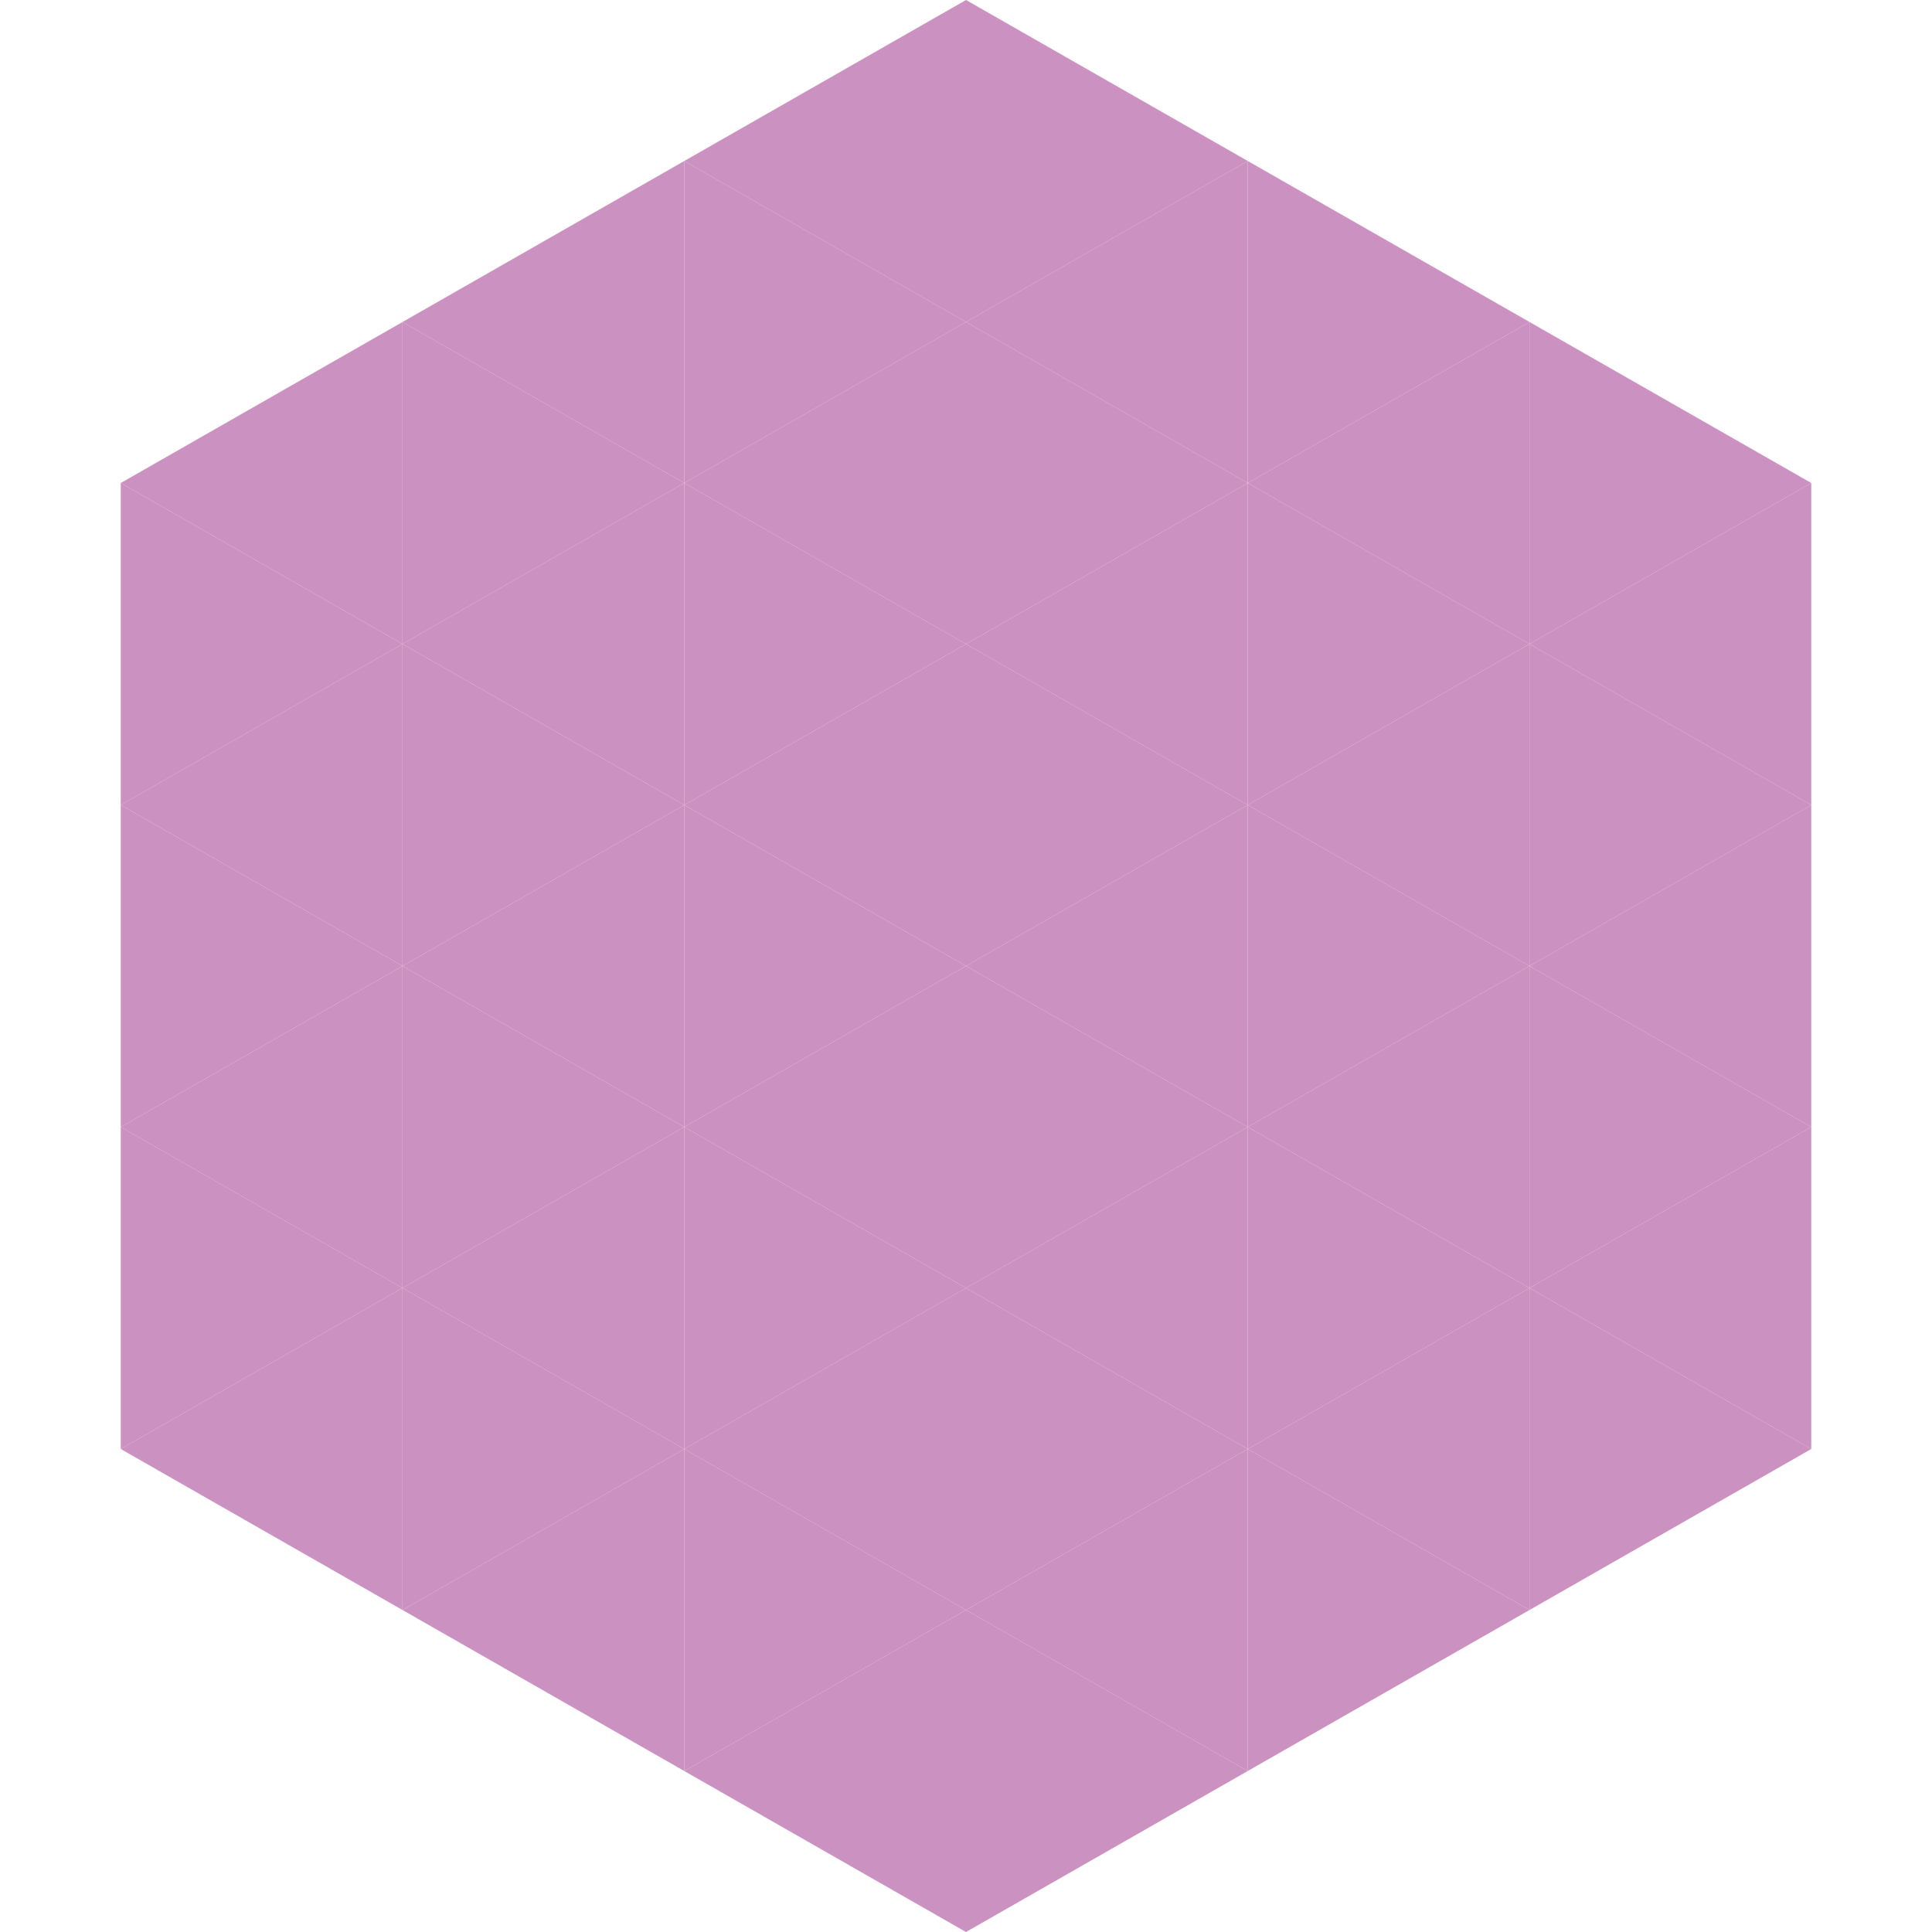
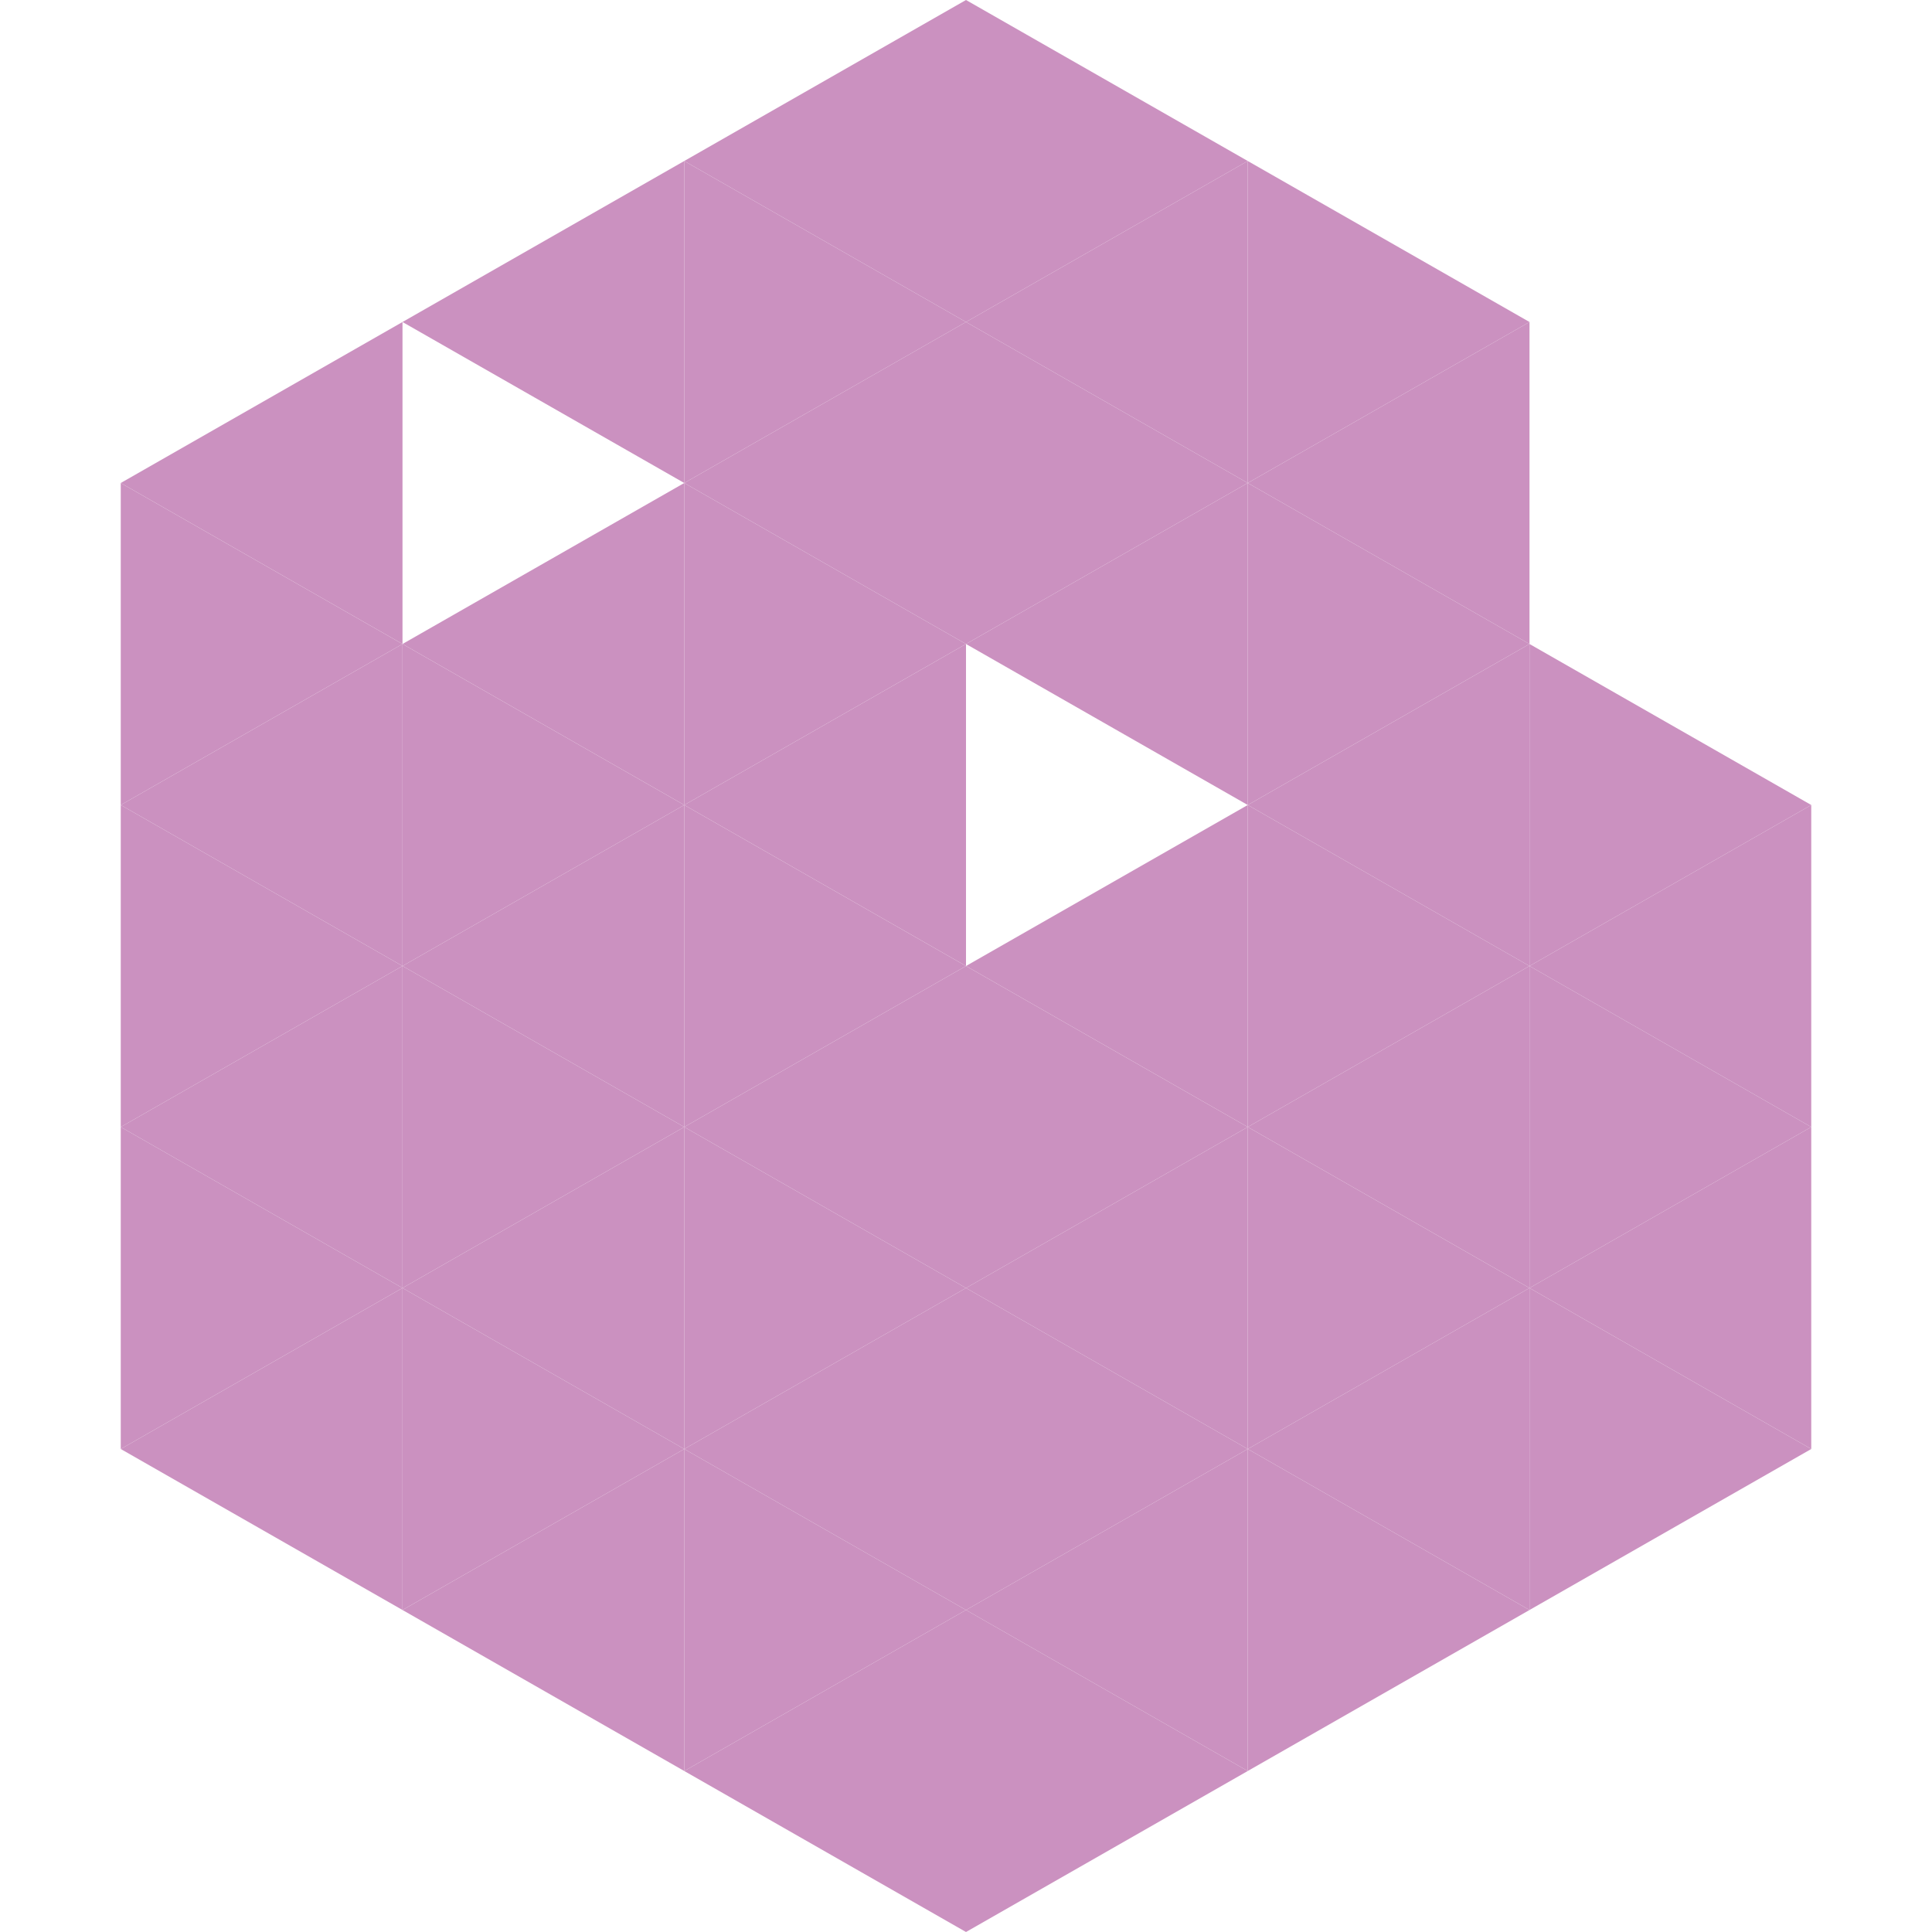
<svg xmlns="http://www.w3.org/2000/svg" width="240" height="240">
  <polygon points="50,40 15,60 50,80" style="fill:rgb(203,145,192)" />
-   <polygon points="190,40 225,60 190,80" style="fill:rgb(203,145,192)" />
  <polygon points="15,60 50,80 15,100" style="fill:rgb(203,145,192)" />
-   <polygon points="225,60 190,80 225,100" style="fill:rgb(203,145,192)" />
  <polygon points="50,80 15,100 50,120" style="fill:rgb(203,145,192)" />
  <polygon points="190,80 225,100 190,120" style="fill:rgb(203,145,192)" />
  <polygon points="15,100 50,120 15,140" style="fill:rgb(203,145,192)" />
  <polygon points="225,100 190,120 225,140" style="fill:rgb(203,145,192)" />
  <polygon points="50,120 15,140 50,160" style="fill:rgb(203,145,192)" />
  <polygon points="190,120 225,140 190,160" style="fill:rgb(203,145,192)" />
  <polygon points="15,140 50,160 15,180" style="fill:rgb(203,145,192)" />
  <polygon points="225,140 190,160 225,180" style="fill:rgb(203,145,192)" />
  <polygon points="50,160 15,180 50,200" style="fill:rgb(203,145,192)" />
  <polygon points="190,160 225,180 190,200" style="fill:rgb(203,145,192)" />
  <polygon points="15,180 50,200 15,220" style="fill:rgb(255,255,255); fill-opacity:0" />
-   <polygon points="225,180 190,200 225,220" style="fill:rgb(255,255,255); fill-opacity:0" />
  <polygon points="50,0 85,20 50,40" style="fill:rgb(255,255,255); fill-opacity:0" />
  <polygon points="190,0 155,20 190,40" style="fill:rgb(255,255,255); fill-opacity:0" />
  <polygon points="85,20 50,40 85,60" style="fill:rgb(203,145,192)" />
  <polygon points="155,20 190,40 155,60" style="fill:rgb(203,145,192)" />
-   <polygon points="50,40 85,60 50,80" style="fill:rgb(203,145,192)" />
  <polygon points="190,40 155,60 190,80" style="fill:rgb(203,145,192)" />
  <polygon points="85,60 50,80 85,100" style="fill:rgb(203,145,192)" />
  <polygon points="155,60 190,80 155,100" style="fill:rgb(203,145,192)" />
  <polygon points="50,80 85,100 50,120" style="fill:rgb(203,145,192)" />
  <polygon points="190,80 155,100 190,120" style="fill:rgb(203,145,192)" />
  <polygon points="85,100 50,120 85,140" style="fill:rgb(203,145,192)" />
  <polygon points="155,100 190,120 155,140" style="fill:rgb(203,145,192)" />
  <polygon points="50,120 85,140 50,160" style="fill:rgb(203,145,192)" />
  <polygon points="190,120 155,140 190,160" style="fill:rgb(203,145,192)" />
  <polygon points="85,140 50,160 85,180" style="fill:rgb(203,145,192)" />
  <polygon points="155,140 190,160 155,180" style="fill:rgb(203,145,192)" />
  <polygon points="50,160 85,180 50,200" style="fill:rgb(203,145,192)" />
  <polygon points="190,160 155,180 190,200" style="fill:rgb(203,145,192)" />
  <polygon points="85,180 50,200 85,220" style="fill:rgb(203,145,192)" />
  <polygon points="155,180 190,200 155,220" style="fill:rgb(203,145,192)" />
  <polygon points="120,0 85,20 120,40" style="fill:rgb(203,145,192)" />
  <polygon points="120,0 155,20 120,40" style="fill:rgb(203,145,192)" />
  <polygon points="85,20 120,40 85,60" style="fill:rgb(203,145,192)" />
  <polygon points="155,20 120,40 155,60" style="fill:rgb(203,145,192)" />
  <polygon points="120,40 85,60 120,80" style="fill:rgb(203,145,192)" />
  <polygon points="120,40 155,60 120,80" style="fill:rgb(203,145,192)" />
  <polygon points="85,60 120,80 85,100" style="fill:rgb(203,145,192)" />
  <polygon points="155,60 120,80 155,100" style="fill:rgb(203,145,192)" />
  <polygon points="120,80 85,100 120,120" style="fill:rgb(203,145,192)" />
-   <polygon points="120,80 155,100 120,120" style="fill:rgb(203,145,192)" />
  <polygon points="85,100 120,120 85,140" style="fill:rgb(203,145,192)" />
  <polygon points="155,100 120,120 155,140" style="fill:rgb(203,145,192)" />
  <polygon points="120,120 85,140 120,160" style="fill:rgb(203,145,192)" />
  <polygon points="120,120 155,140 120,160" style="fill:rgb(203,145,192)" />
  <polygon points="85,140 120,160 85,180" style="fill:rgb(203,145,192)" />
  <polygon points="155,140 120,160 155,180" style="fill:rgb(203,145,192)" />
  <polygon points="120,160 85,180 120,200" style="fill:rgb(203,145,192)" />
  <polygon points="120,160 155,180 120,200" style="fill:rgb(203,145,192)" />
  <polygon points="85,180 120,200 85,220" style="fill:rgb(203,145,192)" />
  <polygon points="155,180 120,200 155,220" style="fill:rgb(203,145,192)" />
  <polygon points="120,200 85,220 120,240" style="fill:rgb(203,145,192)" />
  <polygon points="120,200 155,220 120,240" style="fill:rgb(203,145,192)" />
  <polygon points="85,220 120,240 85,260" style="fill:rgb(255,255,255); fill-opacity:0" />
  <polygon points="155,220 120,240 155,260" style="fill:rgb(255,255,255); fill-opacity:0" />
</svg>